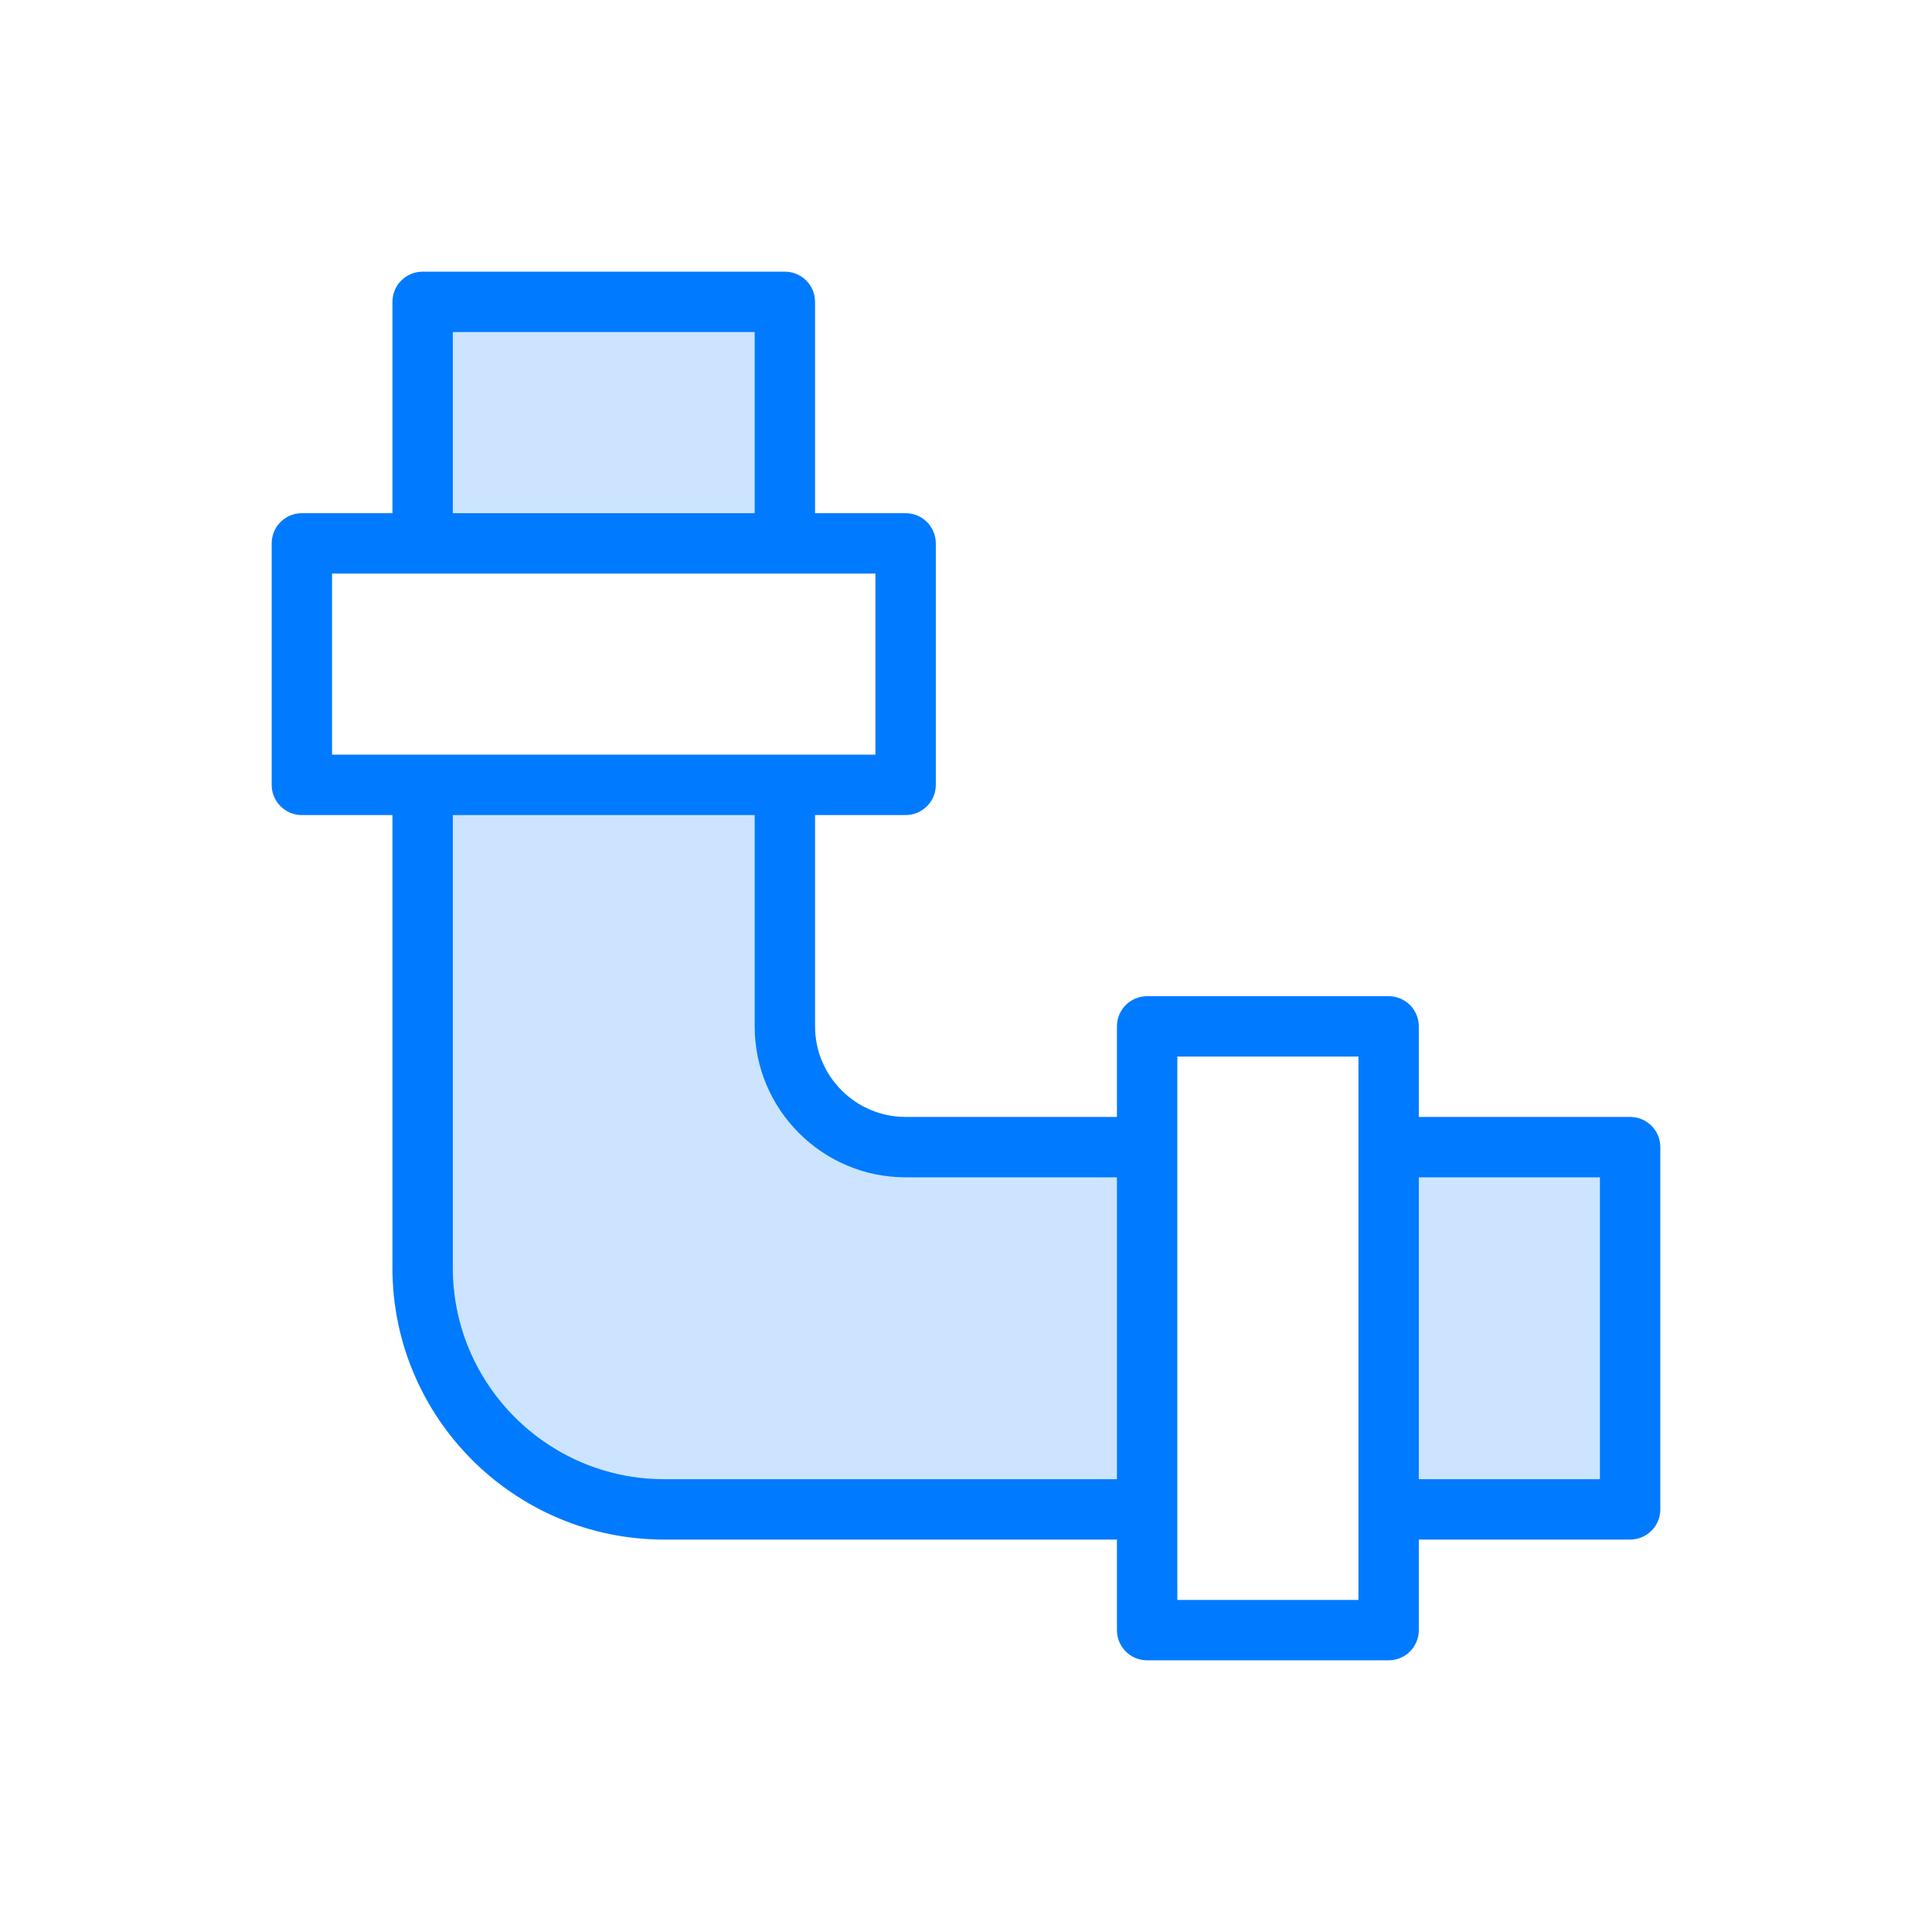
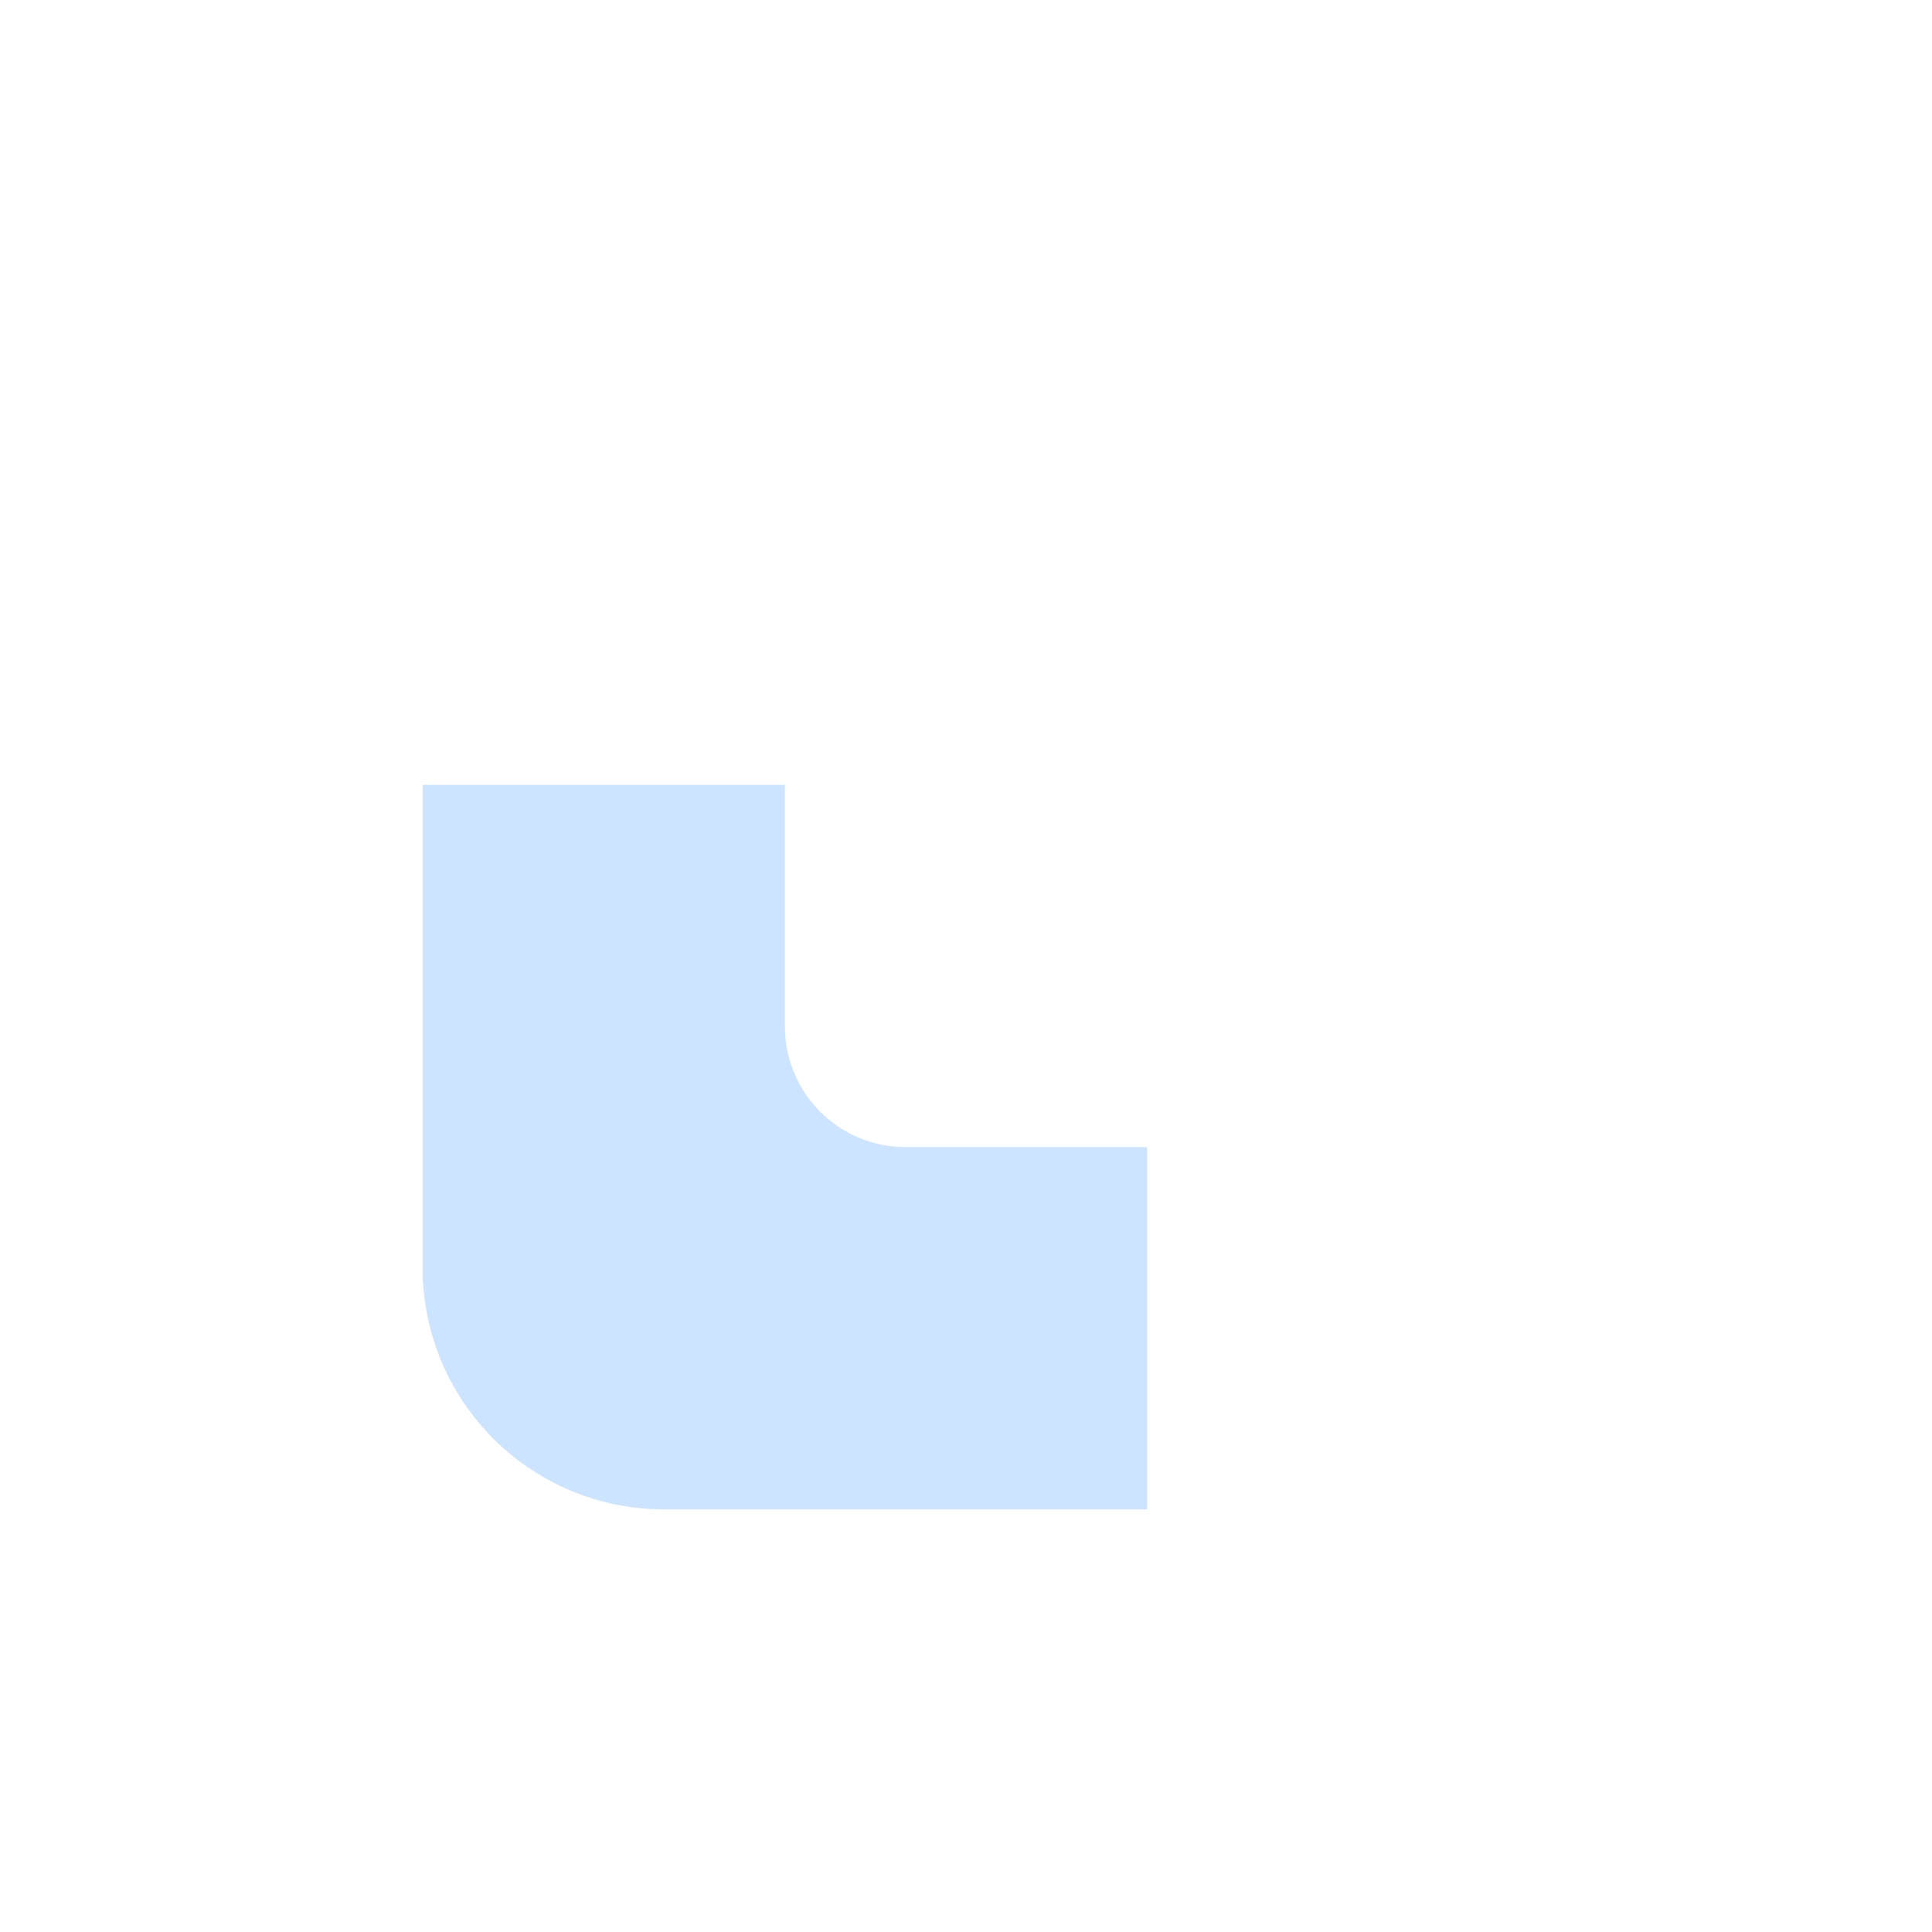
<svg xmlns="http://www.w3.org/2000/svg" version="1.1" id="Layer" x="0px" y="0px" width="512" height="512" viewBox="0 0 64 64" enable-background="new 0 0 64 64" xml:space="preserve">
-   <rect x="46" y="38" fill="#CCE4FF" width="8" height="12" />
-   <rect x="14" y="10" fill="#CCE4FF" width="12" height="8" />
  <path fill="#CCE4FF" d="M14,42c0,4.42,3.58,8,8,8h16V38h-8c-2.21,0-4-1.79-4-4v-8H14V42z" />
-   <path fill="#007AFF" d="M54,37h-7v-3c0-0.553-0.447-1-1-1h-8c-0.553,0-1,0.447-1,1v3h-7c-1.654,0-3-1.346-3-3v-7h3  c0.553,0,1-0.447,1-1v-8c0-0.553-0.447-1-1-1h-3v-7c0-0.553-0.447-1-1-1H14c-0.553,0-1,0.447-1,1v7h-3c-0.553,0-1,0.447-1,1v8  c0,0.553,0.447,1,1,1h3v15c0,4.963,4.037,9,9,9h15v3c0,0.553,0.447,1,1,1h8c0.553,0,1-0.447,1-1v-3h7c0.553,0,1-0.447,1-1V38  C55,37.447,54.553,37,54,37z M15,11h10v6H15V11z M11,19h18v6H11V19z M22,49c-3.859,0-7-3.141-7-7V27h10v7c0,2.757,2.243,5,5,5h7v10  H22z M45,53h-6V35h6V53z M53,49h-6V39h6V49z" />
</svg>